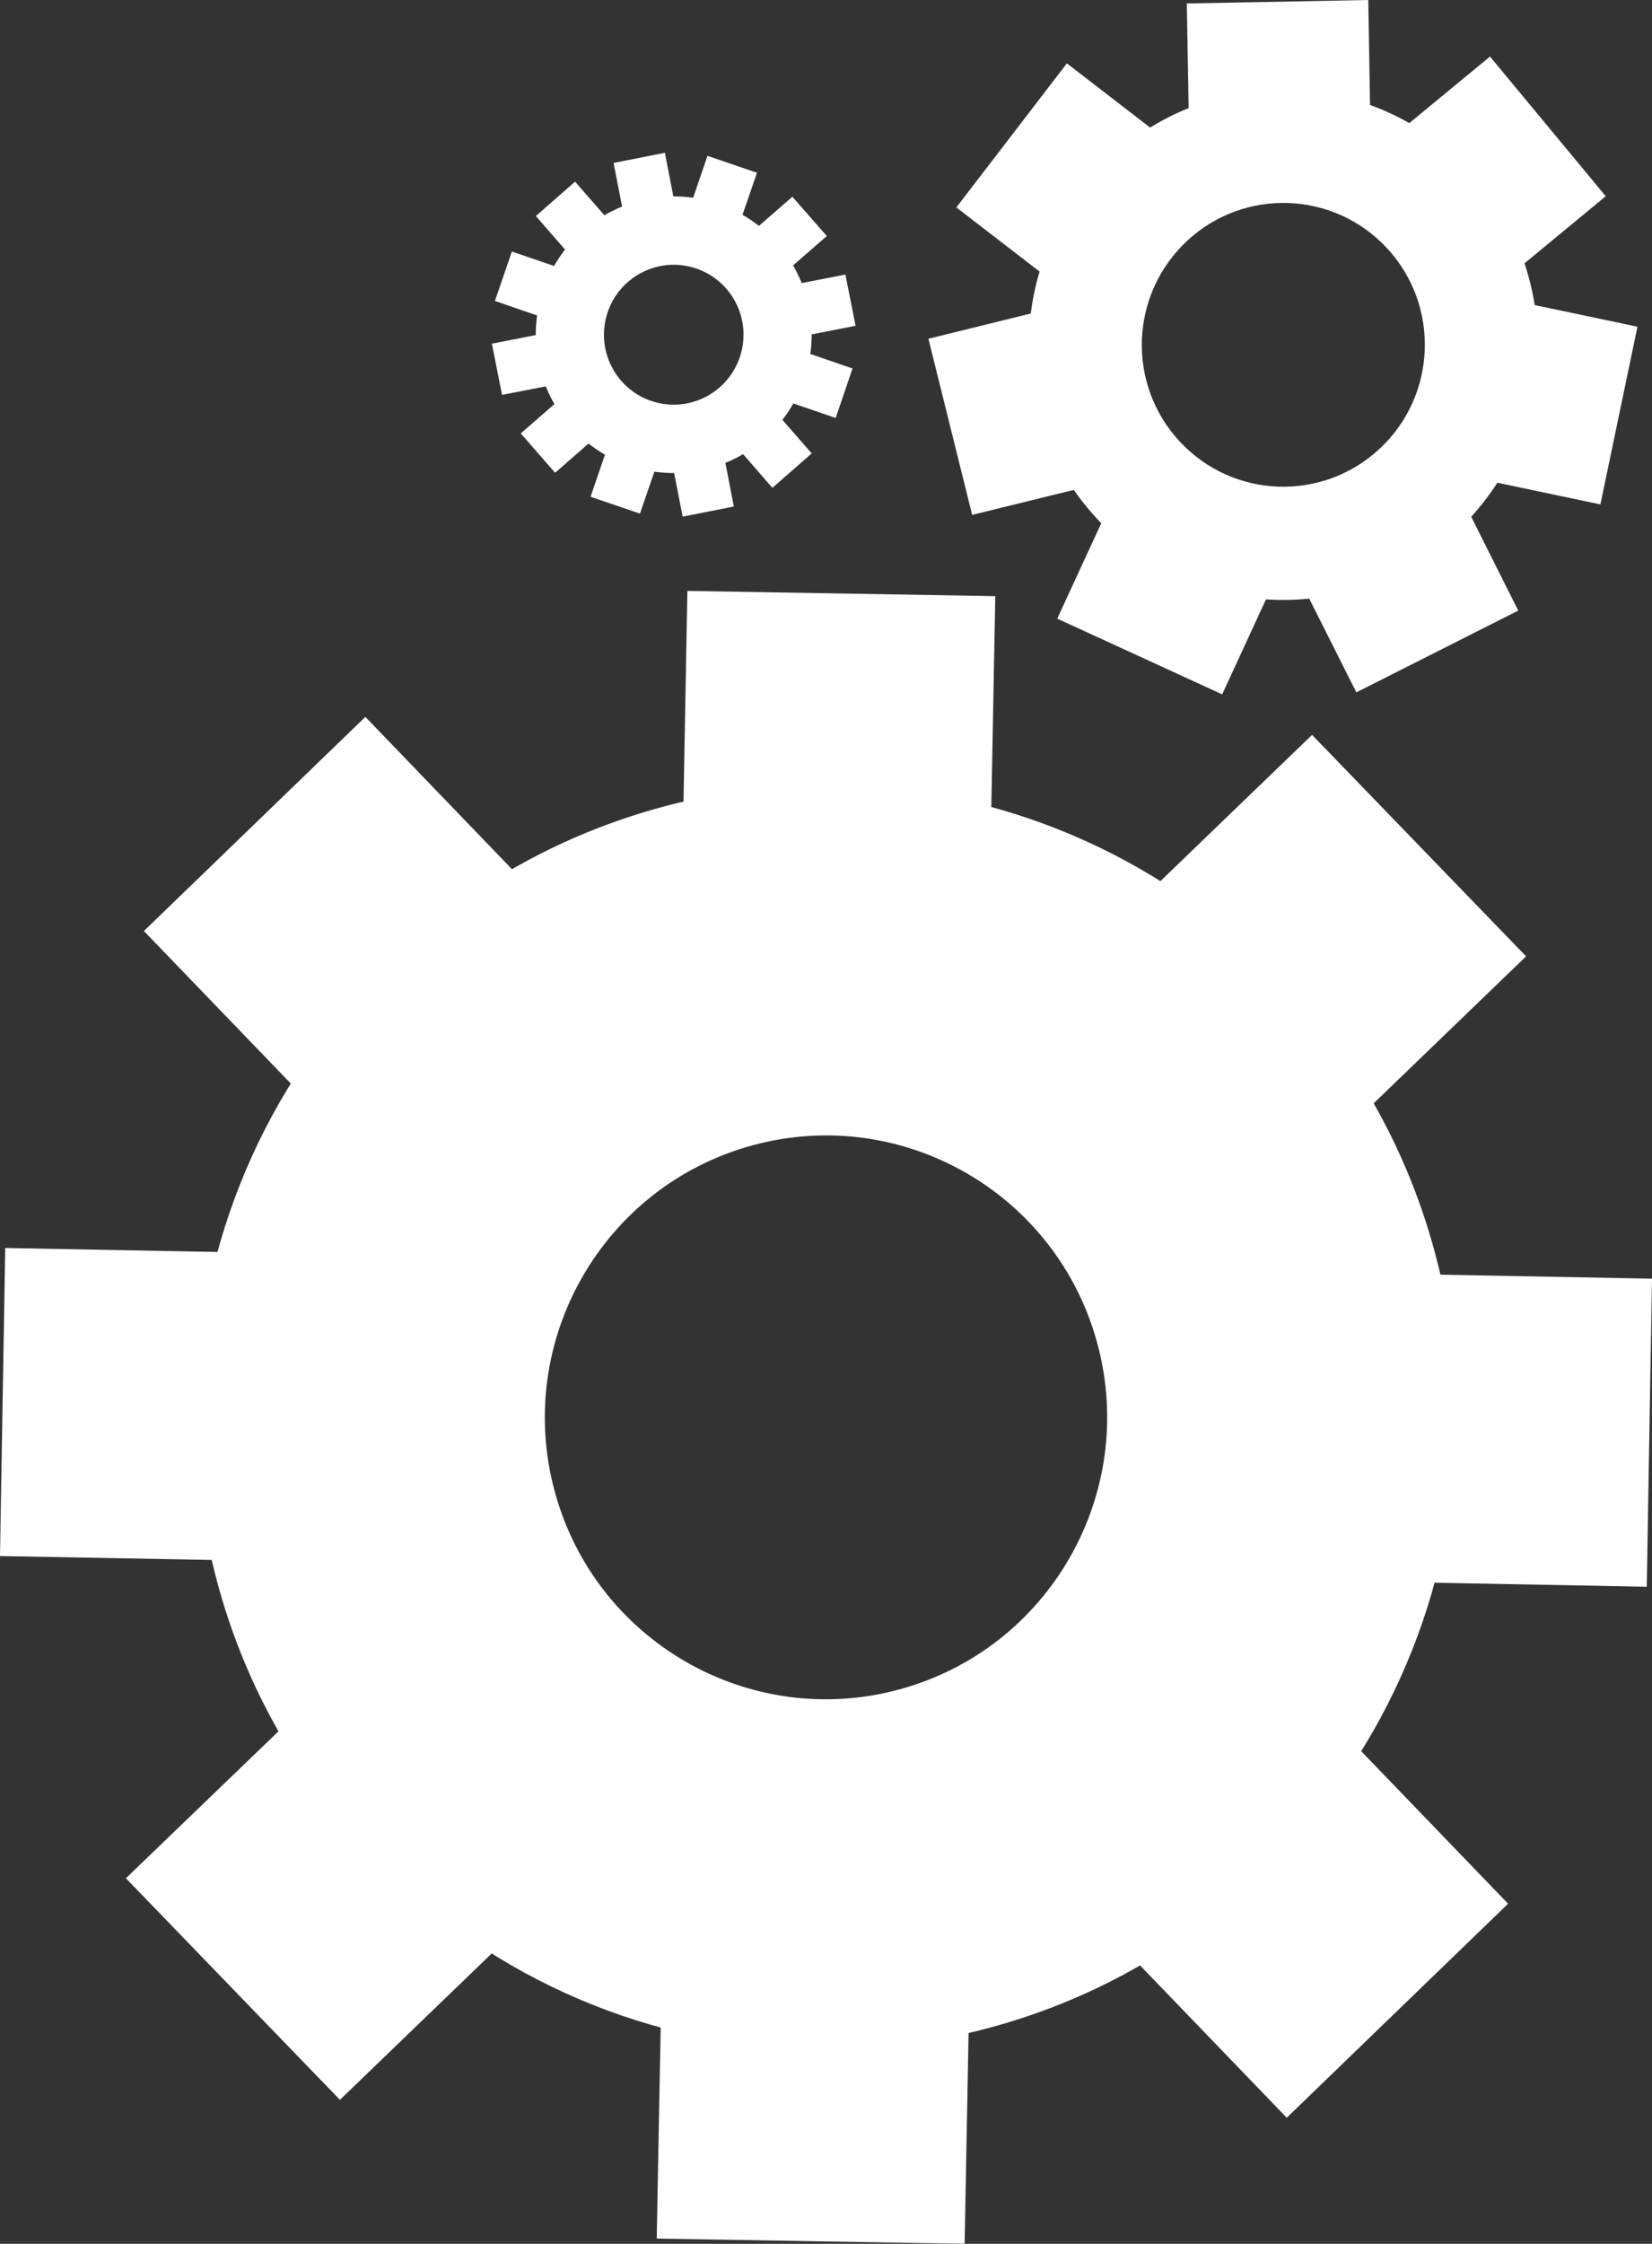
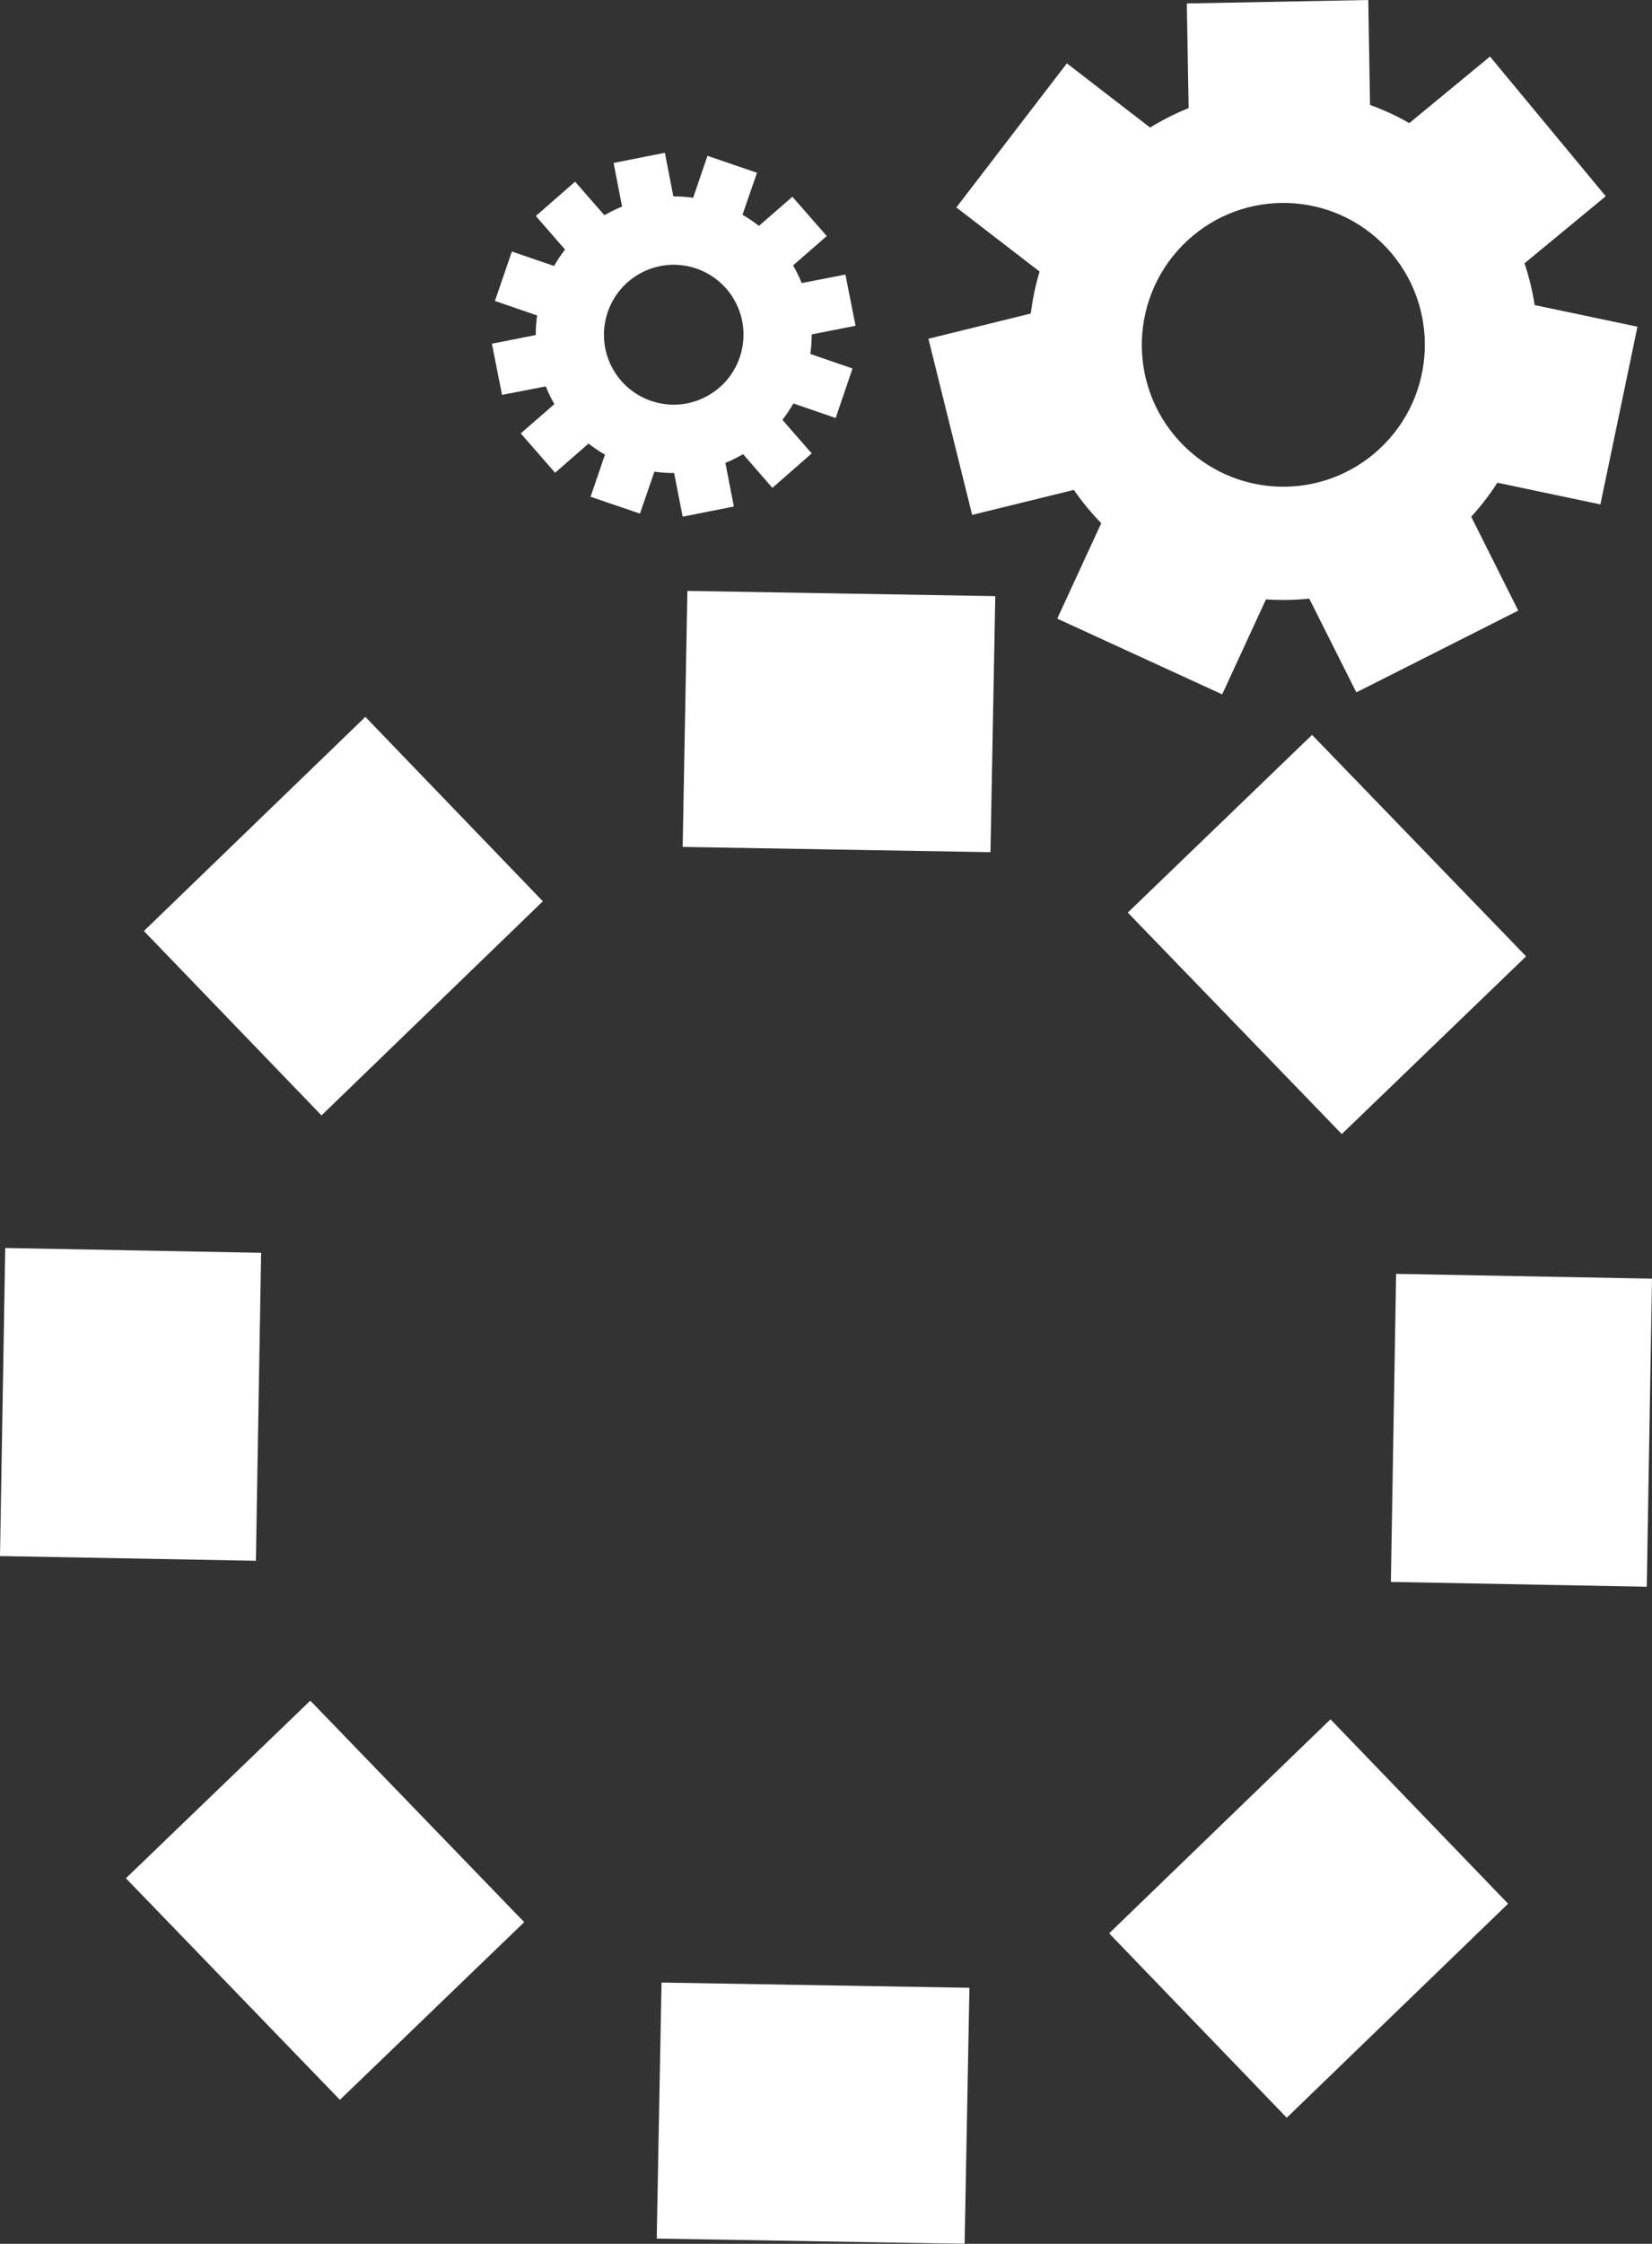
<svg xmlns="http://www.w3.org/2000/svg" id="Layer_2" data-name="Layer 2" viewBox="0 0 157.85 214.28">
  <rect x="0" y="0" width="157.85" height="214.28" fill="#333333" stroke="none" />
  <defs>
    <style>      .cls-1 {        fill: #fff;      }      .cls-2 {        mask: url(#mask);      }    </style>
    <mask id="mask" x="-75.08" y="-458.21" width="320.55" height="1090.11" maskUnits="userSpaceOnUse">
      <g>
        <rect class="cls-1" x="-26.36" y="-147.67" width="244.73" height="454.58" />
        <rect class="cls-1" x="-75.08" y="-458.21" width="320.55" height="1090.11" rx="57.36" ry="57.36" />
      </g>
    </mask>
  </defs>
  <g id="Texto">
    <g class="cls-2">
      <g>
-         <path class="cls-1" d="M63.25,77.07c-32.13,8.7-51.15,41.85-42.49,74.03,8.66,32.19,41.72,51.23,73.85,42.53,32.13-8.7,51.15-41.85,42.49-74.03-8.66-32.19-41.72-51.23-73.85-42.53ZM85.92,161.34c-14.32,3.88-29.07-4.61-32.93-18.96s4.62-29.13,18.94-33.01c14.32-3.88,29.07,4.61,32.93,18.96,3.86,14.35-4.62,29.13-18.94,33.01Z" />
        <g>
          <g id="_Radial_Repeat_" data-name="&amp;lt;Radial Repeat&amp;gt;">
            <polygon class="cls-1" points="63.21 189.33 92.63 189.83 92.17 214.28 62.75 213.78 63.21 189.33" />
          </g>
          <g id="_Radial_Repeat_-2" data-name="&amp;lt;Radial Repeat&amp;gt;">
            <polygon class="cls-1" points="29.65 162.41 50.09 183.56 32.48 200.53 12.03 179.37 29.65 162.41" />
          </g>
          <g id="_Radial_Repeat_-3" data-name="&amp;lt;Radial Repeat&amp;gt;">
            <polygon class="cls-1" points="24.95 119.64 24.45 149.05 0 148.6 .5 119.18 24.95 119.64" />
          </g>
          <g id="_Radial_Repeat_-4" data-name="&amp;lt;Radial Repeat&amp;gt;">
            <polygon class="cls-1" points="51.87 86.07 30.72 106.52 13.75 88.91 34.91 68.46 51.87 86.07" />
          </g>
          <g id="_Radial_Repeat_-5" data-name="&amp;lt;Radial Repeat&amp;gt;">
            <polygon class="cls-1" points="94.64 81.38 65.23 80.88 65.68 56.43 95.1 56.93 94.64 81.38" />
          </g>
          <g id="_Radial_Repeat_-6" data-name="&amp;lt;Radial Repeat&amp;gt;">
            <polygon class="cls-1" points="128.21 108.3 107.76 87.15 125.37 70.18 145.82 91.33 128.21 108.3" />
          </g>
          <g id="_Radial_Repeat_-7" data-name="&amp;lt;Radial Repeat&amp;gt;">
            <polygon class="cls-1" points="132.9 151.07 133.4 121.65 157.85 122.11 157.35 151.53 132.9 151.07" />
          </g>
          <g id="_Radial_Repeat_-8" data-name="&amp;lt;Radial Repeat&amp;gt;">
            <polygon class="cls-1" points="105.98 184.63 127.13 164.19 144.1 181.8 122.95 202.24 105.98 184.63" />
          </g>
        </g>
        <g>
          <path class="cls-1" d="M70.41,43.7c6.47-3.34,9.02-11.31,5.68-17.79-3.33-6.48-11.28-9.03-17.75-5.68-6.47,3.34-9.02,11.31-5.68,17.79,3.33,6.48,11.28,9.03,17.75,5.68ZM61.32,26.03c3.27-1.69,7.29-.41,8.98,2.87,1.69,3.28.4,7.31-2.87,9s-7.29.41-8.98-2.87c-1.69-3.28-.4-7.31,2.87-9Z" />
          <g>
            <g id="_Radial_Repeat_-9" data-name="&amp;lt;Radial Repeat&amp;gt;">
              <polygon class="cls-1" points="64.55 19.84 59.65 20.81 58.63 15.56 63.53 14.59 64.55 19.84" />
            </g>
            <g id="_Radial_Repeat_-10" data-name="&amp;lt;Radial Repeat&amp;gt;">
              <polygon class="cls-1" points="70.59 21.55 65.87 19.94 67.6 14.88 72.33 16.5 70.59 21.55" />
            </g>
            <g id="_Radial_Repeat_-11" data-name="&amp;lt;Radial Repeat&amp;gt;">
              <polygon class="cls-1" points="74.96 26.06 71.68 22.3 75.71 18.79 79 22.54 74.96 26.06" />
            </g>
            <g id="_Radial_Repeat_-12" data-name="&amp;lt;Radial Repeat&amp;gt;">
              <polygon class="cls-1" points="76.5 32.14 75.53 27.24 80.78 26.22 81.75 31.11 76.5 32.14" />
            </g>
            <g id="_Radial_Repeat_-13" data-name="&amp;lt;Radial Repeat&amp;gt;">
              <polygon class="cls-1" points="74.79 38.18 76.4 33.45 81.46 35.19 79.85 39.92 74.79 38.18" />
            </g>
            <g id="_Radial_Repeat_-14" data-name="&amp;lt;Radial Repeat&amp;gt;">
              <polygon class="cls-1" points="70.29 42.55 74.04 39.27 77.56 43.3 73.8 46.59 70.29 42.55" />
            </g>
            <g id="_Radial_Repeat_-15" data-name="&amp;lt;Radial Repeat&amp;gt;">
              <polygon class="cls-1" points="64.2 44.09 69.1 43.12 70.12 48.37 65.23 49.34 64.2 44.09" />
            </g>
            <g id="_Radial_Repeat_-16" data-name="&amp;lt;Radial Repeat&amp;gt;">
              <polygon class="cls-1" points="58.16 42.38 62.89 43.99 61.15 49.05 56.43 47.44 58.16 42.38" />
            </g>
            <g id="_Radial_Repeat_-17" data-name="&amp;lt;Radial Repeat&amp;gt;">
              <polygon class="cls-1" points="53.79 37.88 57.07 41.63 53.04 45.15 49.76 41.39 53.79 37.88" />
            </g>
            <g id="_Radial_Repeat_-18" data-name="&amp;lt;Radial Repeat&amp;gt;">
              <polygon class="cls-1" points="52.25 31.79 53.22 36.69 47.97 37.71 47 32.82 52.25 31.79" />
            </g>
            <g id="_Radial_Repeat_-19" data-name="&amp;lt;Radial Repeat&amp;gt;">
              <polygon class="cls-1" points="53.96 25.75 52.35 30.48 47.29 28.74 48.91 24.02 53.96 25.75" />
            </g>
            <g id="_Radial_Repeat_-20" data-name="&amp;lt;Radial Repeat&amp;gt;">
              <polygon class="cls-1" points="58.47 21.38 54.71 24.66 51.2 20.63 54.95 17.35 58.47 21.38" />
            </g>
          </g>
        </g>
        <path class="cls-1" d="M106.07,15.1c-9.84,9.17-10.4,24.58-1.26,34.43,9.14,9.85,24.52,10.4,34.36,1.24,9.84-9.17,10.4-24.58,1.26-34.43-9.14-9.85-24.52-10.4-34.36-1.24ZM131.83,42.85c-5.47,5.1-14.02,4.79-19.11-.69s-4.77-14.05.7-19.15c5.47-5.1,14.02-4.79,19.11.69,5.08,5.48,4.77,14.05-.7,19.15Z" />
        <g>
          <g id="_Radial_Repeat_-21" data-name="&amp;lt;Radial Repeat&amp;gt;">
            <polygon class="cls-1" points="124.23 55.44 139.71 47.62 145.07 58.31 129.6 66.12 124.23 55.44" />
          </g>
          <g id="_Radial_Repeat_-22" data-name="&amp;lt;Radial Repeat&amp;gt;">
            <polygon class="cls-1" points="106.03 48.22 121.79 55.45 116.78 66.31 101.02 59.08 106.03 48.22" />
          </g>
          <g id="_Radial_Repeat_-23" data-name="&amp;lt;Radial Repeat&amp;gt;">
            <polygon class="cls-1" points="100.32 29.49 104.5 46.32 92.89 49.17 88.71 32.35 100.32 29.49" />
          </g>
          <g id="_Radial_Repeat_-24" data-name="&amp;lt;Radial Repeat&amp;gt;">
            <polygon class="cls-1" points="111.41 13.35 100.86 27.11 91.38 19.81 101.94 6.05 111.41 13.35" />
          </g>
          <g id="_Radial_Repeat_-25" data-name="&amp;lt;Radial Repeat&amp;gt;">
            <polygon class="cls-1" points="130.94 11.96 113.61 12.28 113.4 .33 130.74 0 130.94 11.96" />
          </g>
          <g id="_Radial_Repeat_-26" data-name="&amp;lt;Radial Repeat&amp;gt;">
            <polygon class="cls-1" points="144.21 26.35 133.14 13.01 142.37 5.4 153.43 18.74 144.21 26.35" />
          </g>
          <g id="_Radial_Repeat_-27" data-name="&amp;lt;Radial Repeat&amp;gt;">
            <polygon class="cls-1" points="141.22 45.71 144.76 28.74 156.46 31.2 152.92 48.17 141.22 45.71" />
          </g>
        </g>
      </g>
    </g>
  </g>
</svg>